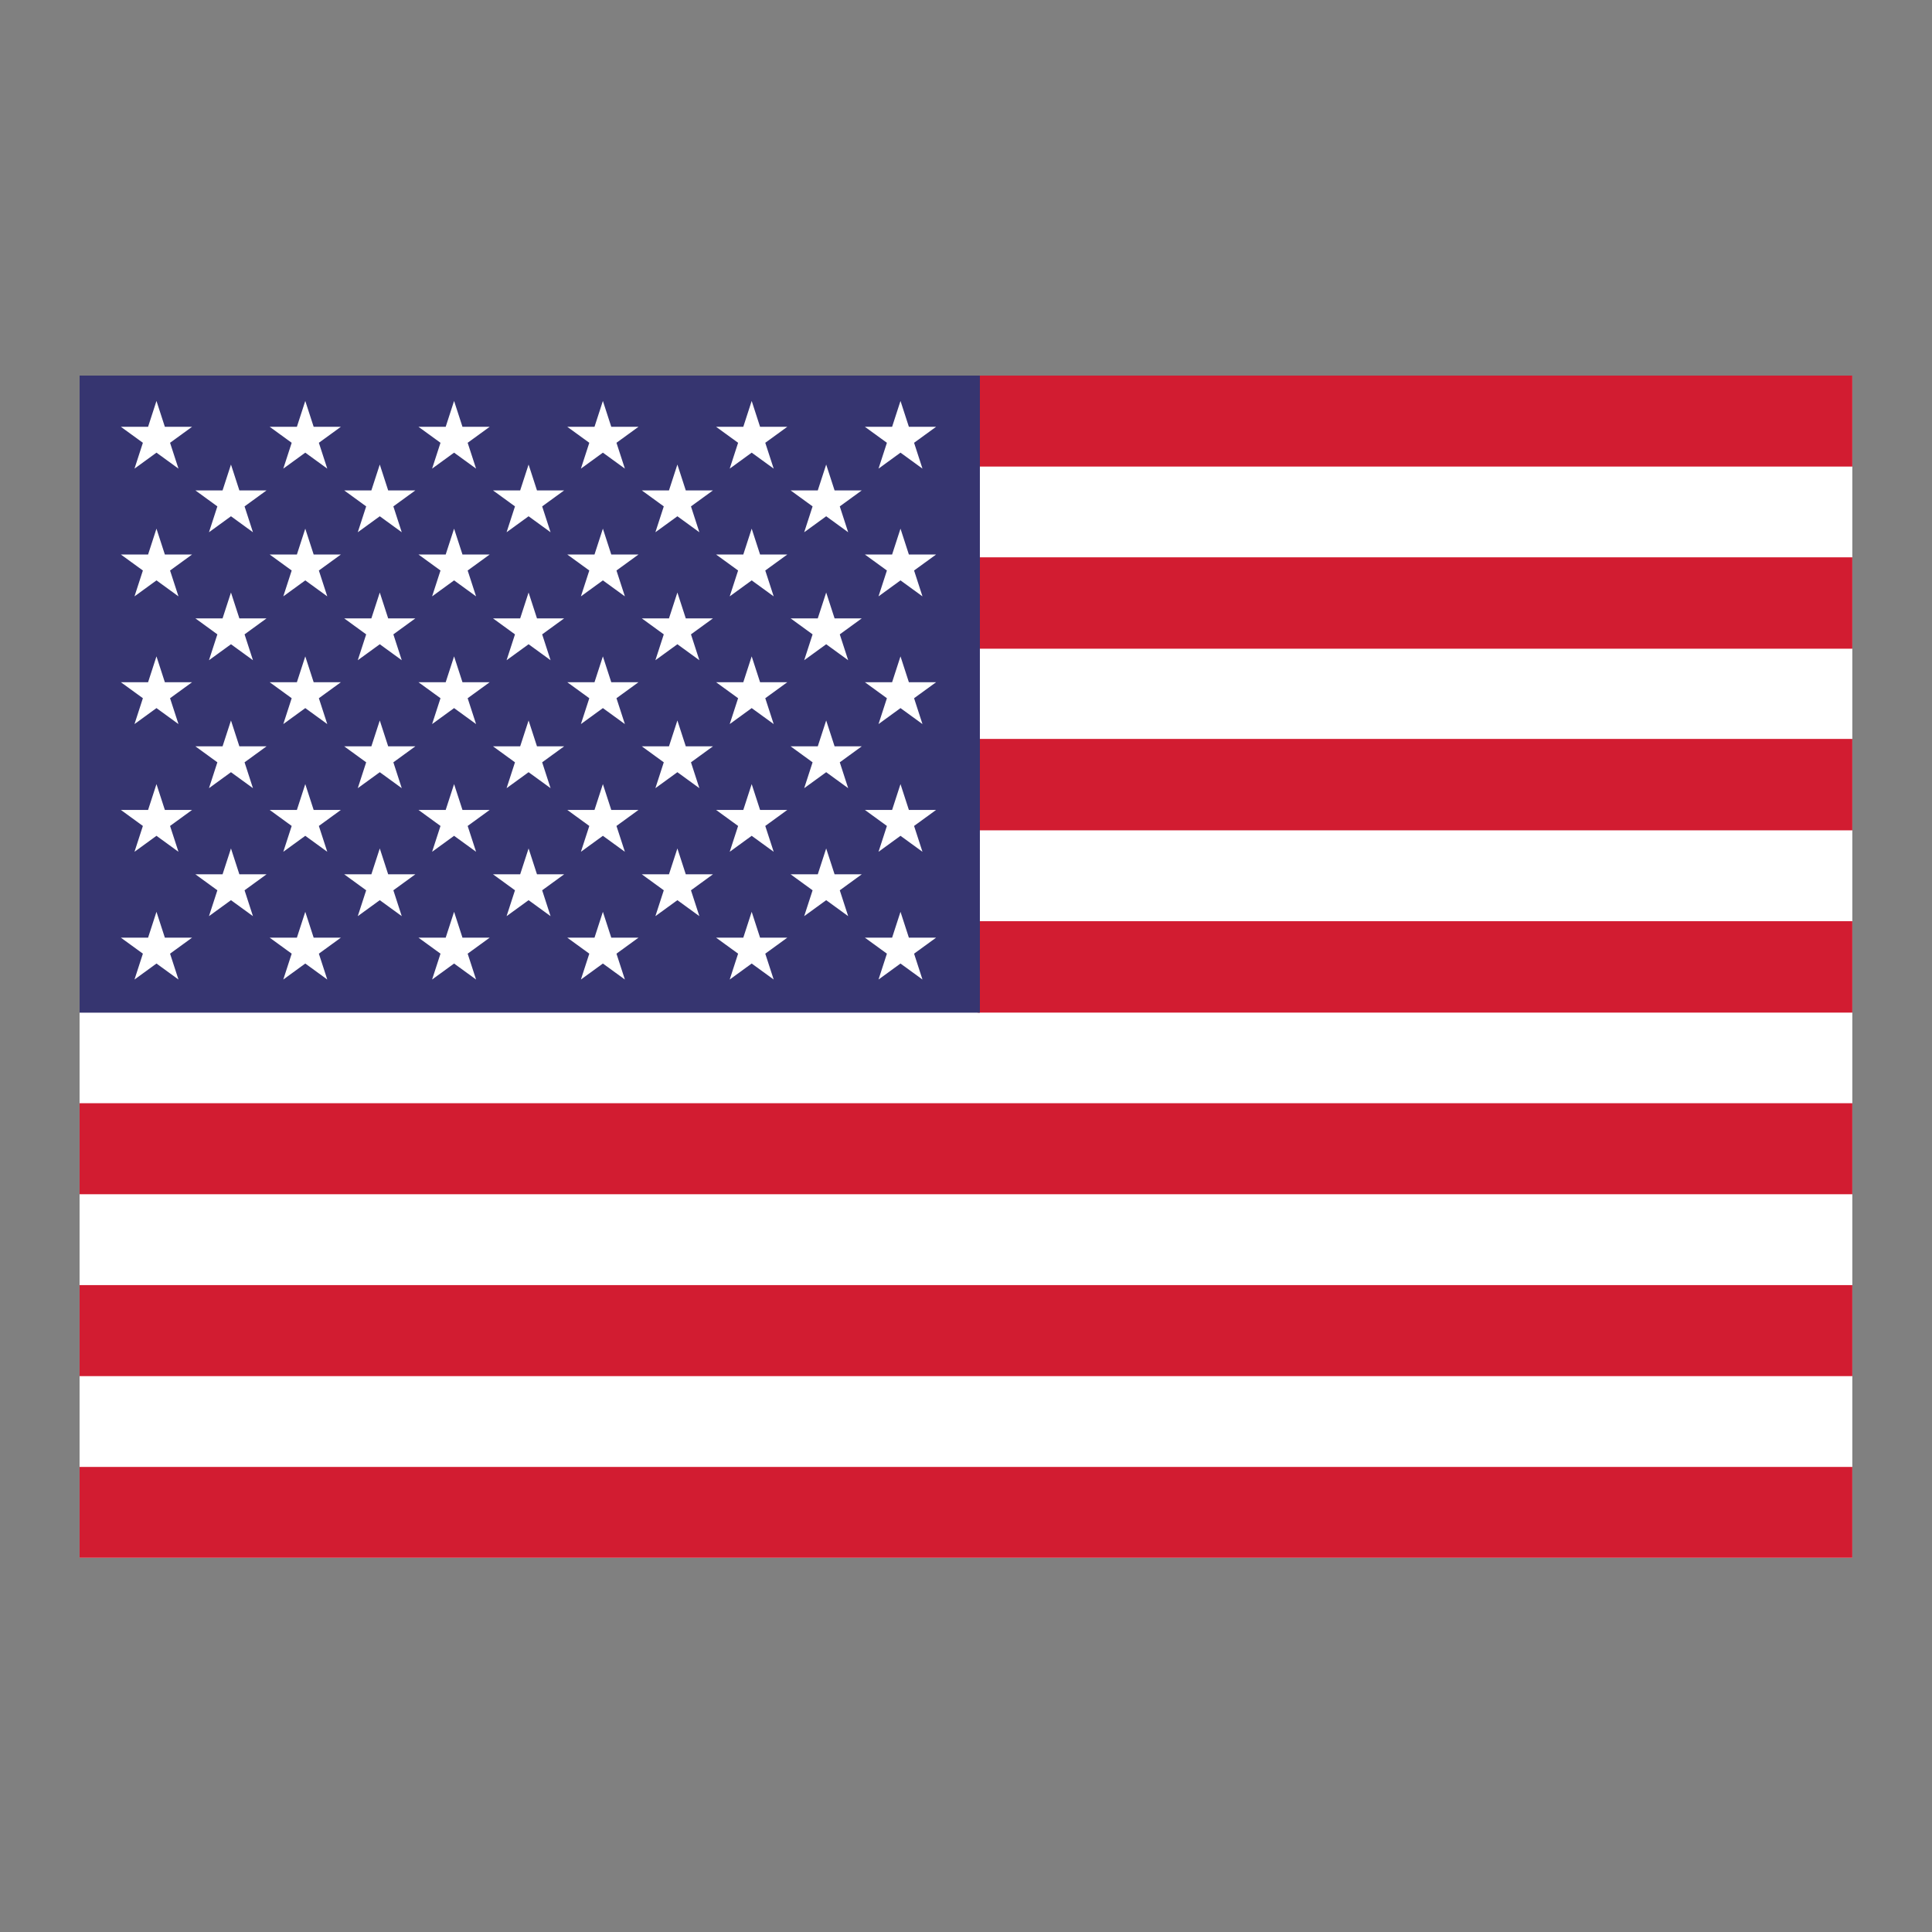
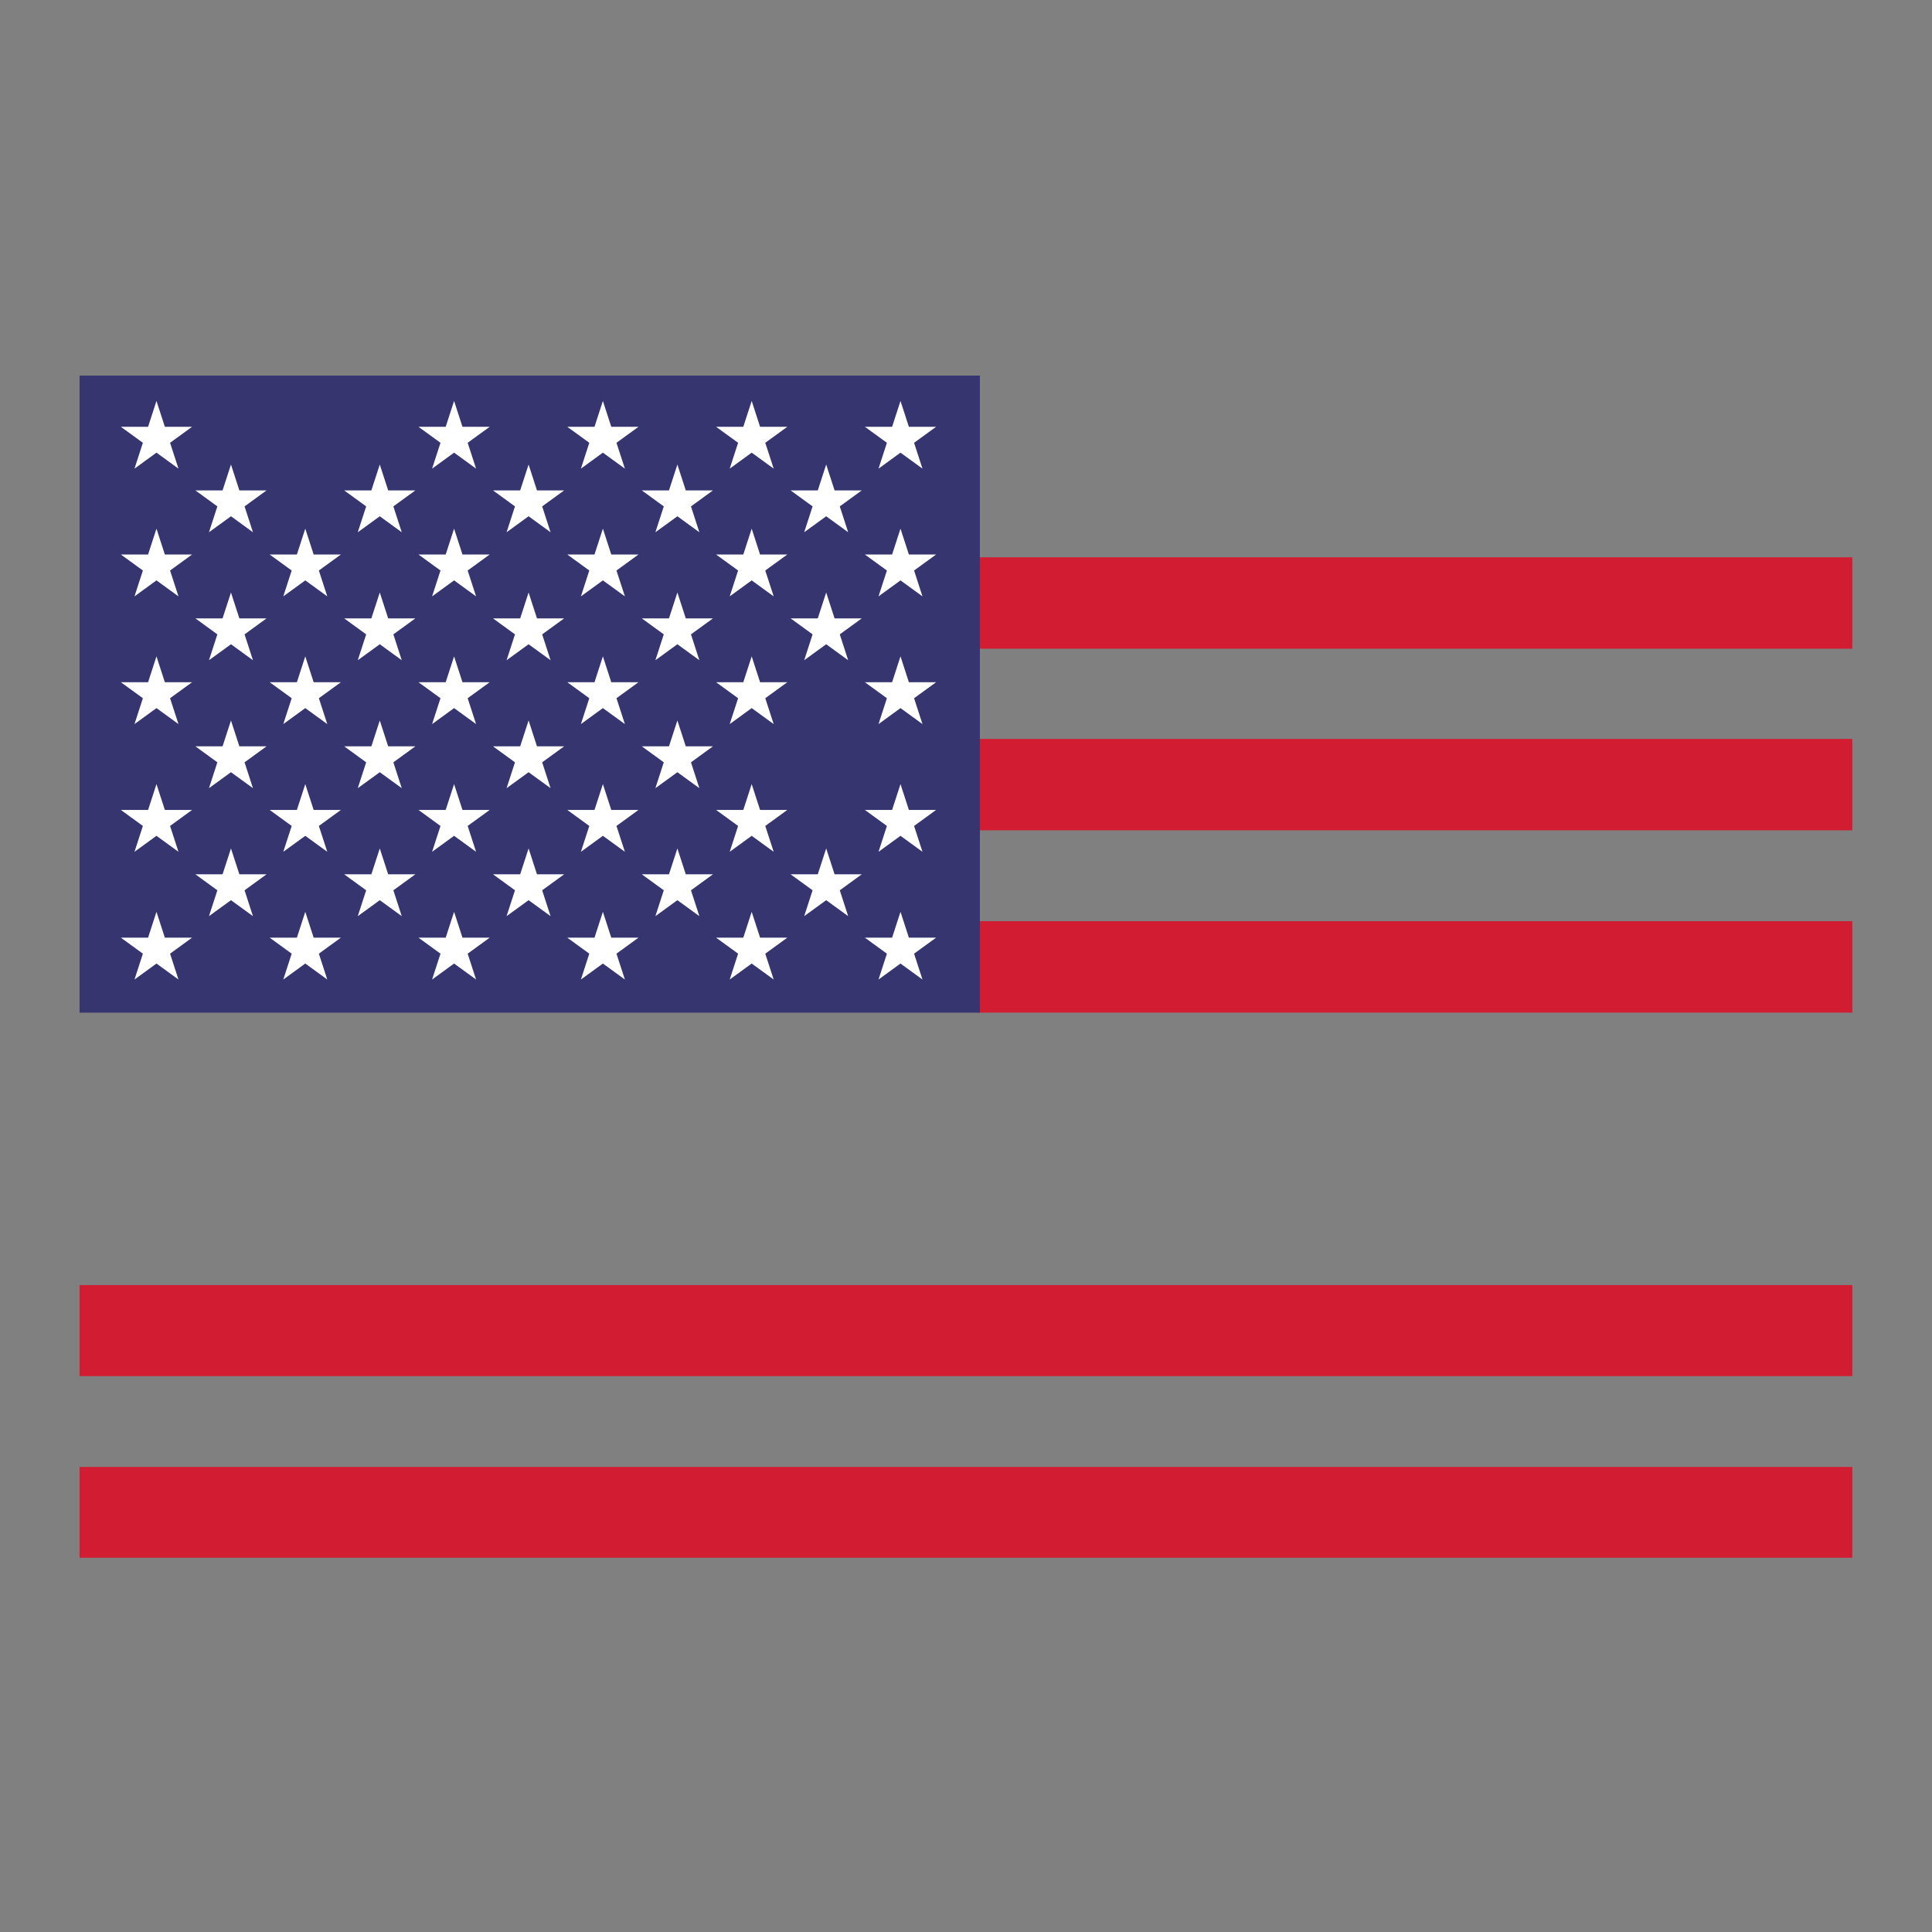
<svg xmlns="http://www.w3.org/2000/svg" width="500" zoomAndPan="magnify" viewBox="0 0 375 375" height="500" preserveAspectRatio="xMidYMid meet" version="1.2">
  <rect x="0" y="0" width="375" height="375" fill="#808080" stroke="none" />
  <defs>
    <clipPath id="e56ef3f46b">
-       <path d="M 15 72.863 L 360 72.863 L 360 302.363 L 15 302.363 Z M 15 72.863 " />
-     </clipPath>
+       </clipPath>
    <clipPath id="c61412fe65">
      <path d="M 189 72.863 L 360 72.863 L 360 91 L 189 91 Z M 189 72.863 " />
    </clipPath>
    <clipPath id="73f0c4a892">
      <path d="M 15 284 L 360 284 L 360 302.363 L 15 302.363 Z M 15 284 " />
    </clipPath>
    <clipPath id="cd6d845763">
      <path d="M 15 72.863 L 191 72.863 L 191 197 L 15 197 Z M 15 72.863 " />
    </clipPath>
  </defs>
  <g id="d5a01c73f7">
    <g clip-rule="nonzero" clip-path="url(#e56ef3f46b)">
      <path style=" stroke:none;fill-rule:nonzero;fill:#ffffff;fill-opacity:1;" d="M 359.535 302.395 L 15.445 302.395 L 15.445 72.898 L 359.535 72.898 L 359.535 302.395 " />
    </g>
-     <path style=" stroke:none;fill-rule:nonzero;fill:#d21c31;fill-opacity:1;" d="M 359.535 231.801 L 15.445 231.801 L 15.445 214.133 L 359.535 214.133 L 359.535 231.801 " />
    <path style=" stroke:none;fill-rule:nonzero;fill:#d21c31;fill-opacity:1;" d="M 359.535 196.547 L 189.762 196.547 L 189.762 178.805 L 359.535 178.805 L 359.535 196.547 " />
    <path style=" stroke:none;fill-rule:nonzero;fill:#d21c31;fill-opacity:1;" d="M 359.535 161.168 L 189.762 161.168 L 189.762 143.426 L 359.535 143.426 L 359.535 161.168 " />
    <path style=" stroke:none;fill-rule:nonzero;fill:#d21c31;fill-opacity:1;" d="M 359.535 125.914 L 189.762 125.914 L 189.762 108.176 L 359.535 108.176 L 359.535 125.914 " />
    <g clip-rule="nonzero" clip-path="url(#c61412fe65)">
-       <path style=" stroke:none;fill-rule:nonzero;fill:#d21c31;fill-opacity:1;" d="M 359.535 90.562 L 189.785 90.562 L 189.785 72.898 L 359.535 72.898 L 359.535 90.562 " />
-     </g>
+       </g>
    <path style=" stroke:none;fill-rule:nonzero;fill:#d21c31;fill-opacity:1;" d="M 359.535 267.105 L 15.445 267.105 L 15.445 249.438 L 359.535 249.438 L 359.535 267.105 " />
    <g clip-rule="nonzero" clip-path="url(#73f0c4a892)">
      <path style=" stroke:none;fill-rule:nonzero;fill:#d21c31;fill-opacity:1;" d="M 359.535 302.395 L 15.445 302.395 L 15.445 284.73 L 359.535 284.73 L 359.535 302.395 " />
    </g>
    <g clip-rule="nonzero" clip-path="url(#cd6d845763)">
      <path style=" stroke:none;fill-rule:nonzero;fill:#363570;fill-opacity:1;" d="M 190.195 196.559 L 15.445 196.559 L 15.445 72.898 L 190.195 72.898 L 190.195 196.559 " />
    </g>
    <path style=" stroke:none;fill-rule:nonzero;fill:#ffffff;fill-opacity:1;" d="M 30.371 77.824 L 32 82.844 L 37.277 82.844 L 33.008 85.945 L 34.641 90.961 L 30.371 87.859 L 26.105 90.961 L 27.734 85.945 L 23.465 82.844 L 28.742 82.844 L 30.371 77.824 " />
-     <path style=" stroke:none;fill-rule:nonzero;fill:#ffffff;fill-opacity:1;" d="M 59.254 77.824 L 60.883 82.844 L 66.16 82.844 L 61.891 85.945 L 63.523 90.961 L 59.254 87.859 L 54.988 90.961 L 56.617 85.945 L 52.348 82.844 L 57.625 82.844 L 59.254 77.824 " />
    <path style=" stroke:none;fill-rule:nonzero;fill:#ffffff;fill-opacity:1;" d="M 88.137 77.824 L 89.766 82.844 L 95.043 82.844 L 90.773 85.945 L 92.406 90.961 L 88.137 87.859 L 83.871 90.961 L 85.5 85.945 L 81.23 82.844 L 86.508 82.844 L 88.137 77.824 " />
    <path style=" stroke:none;fill-rule:nonzero;fill:#ffffff;fill-opacity:1;" d="M 117.02 77.824 L 118.648 82.844 L 123.926 82.844 L 119.656 85.945 L 121.289 90.961 L 117.02 87.859 L 112.754 90.961 L 114.383 85.945 L 110.113 82.844 L 115.391 82.844 L 117.02 77.824 " />
    <path style=" stroke:none;fill-rule:nonzero;fill:#ffffff;fill-opacity:1;" d="M 145.902 77.824 L 147.531 82.844 L 152.809 82.844 L 148.539 85.945 L 150.172 90.961 L 145.902 87.859 L 141.637 90.961 L 143.266 85.945 L 138.996 82.844 L 144.273 82.844 L 145.902 77.824 " />
    <path style=" stroke:none;fill-rule:nonzero;fill:#ffffff;fill-opacity:1;" d="M 174.785 77.824 L 176.414 82.844 L 181.691 82.844 L 177.422 85.945 L 179.051 90.961 L 174.785 87.859 L 170.52 90.961 L 172.148 85.945 L 167.879 82.844 L 173.156 82.844 L 174.785 77.824 " />
    <path style=" stroke:none;fill-rule:nonzero;fill:#ffffff;fill-opacity:1;" d="M 44.832 90.168 L 46.461 95.188 L 51.734 95.188 L 47.469 98.289 L 49.098 103.309 L 44.832 100.207 L 40.562 103.309 L 42.191 98.289 L 37.926 95.188 L 43.199 95.188 L 44.832 90.168 " />
    <path style=" stroke:none;fill-rule:nonzero;fill:#ffffff;fill-opacity:1;" d="M 73.715 90.168 L 75.344 95.188 L 80.617 95.188 L 76.352 98.289 L 77.98 103.309 L 73.715 100.207 L 69.445 103.309 L 71.074 98.289 L 66.809 95.188 L 72.082 95.188 L 73.715 90.168 " />
    <path style=" stroke:none;fill-rule:nonzero;fill:#ffffff;fill-opacity:1;" d="M 102.598 90.168 L 104.227 95.188 L 109.5 95.188 L 105.234 98.289 L 106.863 103.309 L 102.598 100.207 L 98.328 103.309 L 99.957 98.289 L 95.691 95.188 L 100.965 95.188 L 102.598 90.168 " />
    <path style=" stroke:none;fill-rule:nonzero;fill:#ffffff;fill-opacity:1;" d="M 131.48 90.168 L 133.109 95.188 L 138.383 95.188 L 134.117 98.289 L 135.746 103.309 L 131.48 100.207 L 127.211 103.309 L 128.84 98.289 L 124.574 95.188 L 129.848 95.188 L 131.48 90.168 " />
    <path style=" stroke:none;fill-rule:nonzero;fill:#ffffff;fill-opacity:1;" d="M 160.363 90.168 L 161.992 95.188 L 167.266 95.188 L 163 98.289 L 164.629 103.309 L 160.363 100.207 L 156.094 103.309 L 157.723 98.289 L 153.457 95.188 L 158.73 95.188 L 160.363 90.168 " />
    <path style=" stroke:none;fill-rule:nonzero;fill:#ffffff;fill-opacity:1;" d="M 44.832 115.008 L 46.461 120.027 L 51.734 120.027 L 47.469 123.129 L 49.098 128.148 L 44.832 125.047 L 40.562 128.148 L 42.191 123.129 L 37.926 120.027 L 43.199 120.027 L 44.832 115.008 " />
    <path style=" stroke:none;fill-rule:nonzero;fill:#ffffff;fill-opacity:1;" d="M 73.715 115.008 L 75.344 120.027 L 80.617 120.027 L 76.352 123.129 L 77.98 128.148 L 73.715 125.047 L 69.445 128.148 L 71.074 123.129 L 66.809 120.027 L 72.082 120.027 L 73.715 115.008 " />
    <path style=" stroke:none;fill-rule:nonzero;fill:#ffffff;fill-opacity:1;" d="M 102.598 115.008 L 104.227 120.027 L 109.5 120.027 L 105.234 123.129 L 106.863 128.148 L 102.598 125.047 L 98.328 128.148 L 99.957 123.129 L 95.691 120.027 L 100.965 120.027 L 102.598 115.008 " />
    <path style=" stroke:none;fill-rule:nonzero;fill:#ffffff;fill-opacity:1;" d="M 131.48 115.008 L 133.109 120.027 L 138.383 120.027 L 134.117 123.129 L 135.746 128.148 L 131.48 125.047 L 127.211 128.148 L 128.84 123.129 L 124.574 120.027 L 129.848 120.027 L 131.48 115.008 " />
    <path style=" stroke:none;fill-rule:nonzero;fill:#ffffff;fill-opacity:1;" d="M 160.363 115.008 L 161.992 120.027 L 167.266 120.027 L 163 123.129 L 164.629 128.148 L 160.363 125.047 L 156.094 128.148 L 157.723 123.129 L 153.457 120.027 L 158.73 120.027 L 160.363 115.008 " />
    <path style=" stroke:none;fill-rule:nonzero;fill:#ffffff;fill-opacity:1;" d="M 44.832 139.844 L 46.461 144.863 L 51.734 144.863 L 47.469 147.965 L 49.098 152.984 L 44.832 149.883 L 40.562 152.984 L 42.191 147.965 L 37.926 144.863 L 43.199 144.863 L 44.832 139.844 " />
    <path style=" stroke:none;fill-rule:nonzero;fill:#ffffff;fill-opacity:1;" d="M 73.715 139.844 L 75.344 144.863 L 80.617 144.863 L 76.352 147.965 L 77.98 152.984 L 73.715 149.883 L 69.445 152.984 L 71.074 147.965 L 66.809 144.863 L 72.082 144.863 L 73.715 139.844 " />
    <path style=" stroke:none;fill-rule:nonzero;fill:#ffffff;fill-opacity:1;" d="M 102.598 139.844 L 104.227 144.863 L 109.5 144.863 L 105.234 147.965 L 106.863 152.984 L 102.598 149.883 L 98.328 152.984 L 99.957 147.965 L 95.691 144.863 L 100.965 144.863 L 102.598 139.844 " />
    <path style=" stroke:none;fill-rule:nonzero;fill:#ffffff;fill-opacity:1;" d="M 131.48 139.844 L 133.109 144.863 L 138.383 144.863 L 134.117 147.965 L 135.746 152.984 L 131.48 149.883 L 127.211 152.984 L 128.84 147.965 L 124.574 144.863 L 129.848 144.863 L 131.48 139.844 " />
-     <path style=" stroke:none;fill-rule:nonzero;fill:#ffffff;fill-opacity:1;" d="M 160.363 139.844 L 161.992 144.863 L 167.266 144.863 L 163 147.965 L 164.629 152.984 L 160.363 149.883 L 156.094 152.984 L 157.723 147.965 L 153.457 144.863 L 158.73 144.863 L 160.363 139.844 " />
    <path style=" stroke:none;fill-rule:nonzero;fill:#ffffff;fill-opacity:1;" d="M 44.832 164.684 L 46.461 169.703 L 51.734 169.703 L 47.469 172.805 L 49.098 177.824 L 44.832 174.723 L 40.562 177.824 L 42.191 172.805 L 37.926 169.703 L 43.199 169.703 L 44.832 164.684 " />
    <path style=" stroke:none;fill-rule:nonzero;fill:#ffffff;fill-opacity:1;" d="M 73.715 164.684 L 75.344 169.703 L 80.617 169.703 L 76.352 172.805 L 77.98 177.824 L 73.715 174.723 L 69.445 177.824 L 71.074 172.805 L 66.809 169.703 L 72.082 169.703 L 73.715 164.684 " />
    <path style=" stroke:none;fill-rule:nonzero;fill:#ffffff;fill-opacity:1;" d="M 102.598 164.684 L 104.227 169.703 L 109.5 169.703 L 105.234 172.805 L 106.863 177.824 L 102.598 174.723 L 98.328 177.824 L 99.957 172.805 L 95.691 169.703 L 100.965 169.703 L 102.598 164.684 " />
    <path style=" stroke:none;fill-rule:nonzero;fill:#ffffff;fill-opacity:1;" d="M 131.48 164.684 L 133.109 169.703 L 138.383 169.703 L 134.117 172.805 L 135.746 177.824 L 131.48 174.723 L 127.211 177.824 L 128.84 172.805 L 124.574 169.703 L 129.848 169.703 L 131.48 164.684 " />
    <path style=" stroke:none;fill-rule:nonzero;fill:#ffffff;fill-opacity:1;" d="M 160.363 164.684 L 161.992 169.703 L 167.266 169.703 L 163 172.805 L 164.629 177.824 L 160.363 174.723 L 156.094 177.824 L 157.723 172.805 L 153.457 169.703 L 158.73 169.703 L 160.363 164.684 " />
    <path style=" stroke:none;fill-rule:nonzero;fill:#ffffff;fill-opacity:1;" d="M 30.371 102.613 L 32 107.633 L 37.277 107.633 L 33.008 110.734 L 34.641 115.754 L 30.371 112.652 L 26.105 115.754 L 27.734 110.734 L 23.465 107.633 L 28.742 107.633 L 30.371 102.613 " />
    <path style=" stroke:none;fill-rule:nonzero;fill:#ffffff;fill-opacity:1;" d="M 59.254 102.613 L 60.883 107.633 L 66.16 107.633 L 61.891 110.734 L 63.523 115.754 L 59.254 112.652 L 54.988 115.754 L 56.617 110.734 L 52.348 107.633 L 57.625 107.633 L 59.254 102.613 " />
    <path style=" stroke:none;fill-rule:nonzero;fill:#ffffff;fill-opacity:1;" d="M 88.137 102.613 L 89.766 107.633 L 95.043 107.633 L 90.773 110.734 L 92.406 115.754 L 88.137 112.652 L 83.871 115.754 L 85.5 110.734 L 81.23 107.633 L 86.508 107.633 L 88.137 102.613 " />
    <path style=" stroke:none;fill-rule:nonzero;fill:#ffffff;fill-opacity:1;" d="M 117.02 102.613 L 118.648 107.633 L 123.926 107.633 L 119.656 110.734 L 121.289 115.754 L 117.02 112.652 L 112.754 115.754 L 114.383 110.734 L 110.113 107.633 L 115.391 107.633 L 117.02 102.613 " />
    <path style=" stroke:none;fill-rule:nonzero;fill:#ffffff;fill-opacity:1;" d="M 145.902 102.613 L 147.531 107.633 L 152.809 107.633 L 148.539 110.734 L 150.172 115.754 L 145.902 112.652 L 141.637 115.754 L 143.266 110.734 L 138.996 107.633 L 144.273 107.633 L 145.902 102.613 " />
    <path style=" stroke:none;fill-rule:nonzero;fill:#ffffff;fill-opacity:1;" d="M 174.785 102.613 L 176.414 107.633 L 181.691 107.633 L 177.422 110.734 L 179.051 115.754 L 174.785 112.652 L 170.52 115.754 L 172.148 110.734 L 167.879 107.633 L 173.156 107.633 L 174.785 102.613 " />
    <path style=" stroke:none;fill-rule:nonzero;fill:#ffffff;fill-opacity:1;" d="M 30.371 127.402 L 32 132.422 L 37.277 132.422 L 33.008 135.523 L 34.641 140.543 L 30.371 137.441 L 26.105 140.543 L 27.734 135.523 L 23.465 132.422 L 28.742 132.422 L 30.371 127.402 " />
    <path style=" stroke:none;fill-rule:nonzero;fill:#ffffff;fill-opacity:1;" d="M 59.254 127.402 L 60.883 132.422 L 66.16 132.422 L 61.891 135.523 L 63.523 140.543 L 59.254 137.441 L 54.988 140.543 L 56.617 135.523 L 52.348 132.422 L 57.625 132.422 L 59.254 127.402 " />
    <path style=" stroke:none;fill-rule:nonzero;fill:#ffffff;fill-opacity:1;" d="M 88.137 127.402 L 89.766 132.422 L 95.043 132.422 L 90.773 135.523 L 92.406 140.543 L 88.137 137.441 L 83.871 140.543 L 85.5 135.523 L 81.23 132.422 L 86.508 132.422 L 88.137 127.402 " />
    <path style=" stroke:none;fill-rule:nonzero;fill:#ffffff;fill-opacity:1;" d="M 117.02 127.402 L 118.648 132.422 L 123.926 132.422 L 119.656 135.523 L 121.289 140.543 L 117.02 137.441 L 112.754 140.543 L 114.383 135.523 L 110.113 132.422 L 115.391 132.422 L 117.02 127.402 " />
    <path style=" stroke:none;fill-rule:nonzero;fill:#ffffff;fill-opacity:1;" d="M 145.902 127.402 L 147.531 132.422 L 152.809 132.422 L 148.539 135.523 L 150.172 140.543 L 145.902 137.441 L 141.637 140.543 L 143.266 135.523 L 138.996 132.422 L 144.273 132.422 L 145.902 127.402 " />
    <path style=" stroke:none;fill-rule:nonzero;fill:#ffffff;fill-opacity:1;" d="M 174.785 127.402 L 176.414 132.422 L 181.691 132.422 L 177.422 135.523 L 179.051 140.543 L 174.785 137.441 L 170.52 140.543 L 172.148 135.523 L 167.879 132.422 L 173.156 132.422 L 174.785 127.402 " />
    <path style=" stroke:none;fill-rule:nonzero;fill:#ffffff;fill-opacity:1;" d="M 30.371 152.195 L 32 157.211 L 37.277 157.211 L 33.008 160.316 L 34.641 165.332 L 30.371 162.23 L 26.105 165.332 L 27.734 160.316 L 23.465 157.211 L 28.742 157.211 L 30.371 152.195 " />
    <path style=" stroke:none;fill-rule:nonzero;fill:#ffffff;fill-opacity:1;" d="M 59.254 152.195 L 60.883 157.211 L 66.16 157.211 L 61.891 160.316 L 63.523 165.332 L 59.254 162.23 L 54.988 165.332 L 56.617 160.316 L 52.348 157.211 L 57.625 157.211 L 59.254 152.195 " />
    <path style=" stroke:none;fill-rule:nonzero;fill:#ffffff;fill-opacity:1;" d="M 88.137 152.195 L 89.766 157.211 L 95.043 157.211 L 90.773 160.316 L 92.406 165.332 L 88.137 162.23 L 83.871 165.332 L 85.5 160.316 L 81.23 157.211 L 86.508 157.211 L 88.137 152.195 " />
    <path style=" stroke:none;fill-rule:nonzero;fill:#ffffff;fill-opacity:1;" d="M 117.02 152.195 L 118.648 157.211 L 123.926 157.211 L 119.656 160.316 L 121.289 165.332 L 117.02 162.23 L 112.754 165.332 L 114.383 160.316 L 110.113 157.211 L 115.391 157.211 L 117.02 152.195 " />
    <path style=" stroke:none;fill-rule:nonzero;fill:#ffffff;fill-opacity:1;" d="M 145.902 152.195 L 147.531 157.211 L 152.809 157.211 L 148.539 160.316 L 150.172 165.332 L 145.902 162.23 L 141.637 165.332 L 143.266 160.316 L 138.996 157.211 L 144.273 157.211 L 145.902 152.195 " />
    <path style=" stroke:none;fill-rule:nonzero;fill:#ffffff;fill-opacity:1;" d="M 174.785 152.195 L 176.414 157.211 L 181.691 157.211 L 177.422 160.316 L 179.051 165.332 L 174.785 162.23 L 170.52 165.332 L 172.148 160.316 L 167.879 157.211 L 173.156 157.211 L 174.785 152.195 " />
    <path style=" stroke:none;fill-rule:nonzero;fill:#ffffff;fill-opacity:1;" d="M 30.371 176.984 L 32 182.004 L 37.277 182.004 L 33.008 185.105 L 34.641 190.125 L 30.371 187.02 L 26.105 190.125 L 27.734 185.105 L 23.465 182.004 L 28.742 182.004 L 30.371 176.984 " />
    <path style=" stroke:none;fill-rule:nonzero;fill:#ffffff;fill-opacity:1;" d="M 59.254 176.984 L 60.883 182.004 L 66.16 182.004 L 61.891 185.105 L 63.523 190.125 L 59.254 187.02 L 54.988 190.125 L 56.617 185.105 L 52.348 182.004 L 57.625 182.004 L 59.254 176.984 " />
    <path style=" stroke:none;fill-rule:nonzero;fill:#ffffff;fill-opacity:1;" d="M 88.137 176.984 L 89.766 182.004 L 95.043 182.004 L 90.773 185.105 L 92.406 190.125 L 88.137 187.02 L 83.871 190.125 L 85.5 185.105 L 81.23 182.004 L 86.508 182.004 L 88.137 176.984 " />
    <path style=" stroke:none;fill-rule:nonzero;fill:#ffffff;fill-opacity:1;" d="M 117.02 176.984 L 118.648 182.004 L 123.926 182.004 L 119.656 185.105 L 121.289 190.125 L 117.02 187.02 L 112.754 190.125 L 114.383 185.105 L 110.113 182.004 L 115.391 182.004 L 117.02 176.984 " />
    <path style=" stroke:none;fill-rule:nonzero;fill:#ffffff;fill-opacity:1;" d="M 145.902 176.984 L 147.531 182.004 L 152.809 182.004 L 148.539 185.105 L 150.172 190.125 L 145.902 187.02 L 141.637 190.125 L 143.266 185.105 L 138.996 182.004 L 144.273 182.004 L 145.902 176.984 " />
    <path style=" stroke:none;fill-rule:nonzero;fill:#ffffff;fill-opacity:1;" d="M 174.785 176.984 L 176.414 182.004 L 181.691 182.004 L 177.422 185.105 L 179.051 190.125 L 174.785 187.02 L 170.52 190.125 L 172.148 185.105 L 167.879 182.004 L 173.156 182.004 L 174.785 176.984 " />
  </g>
</svg>